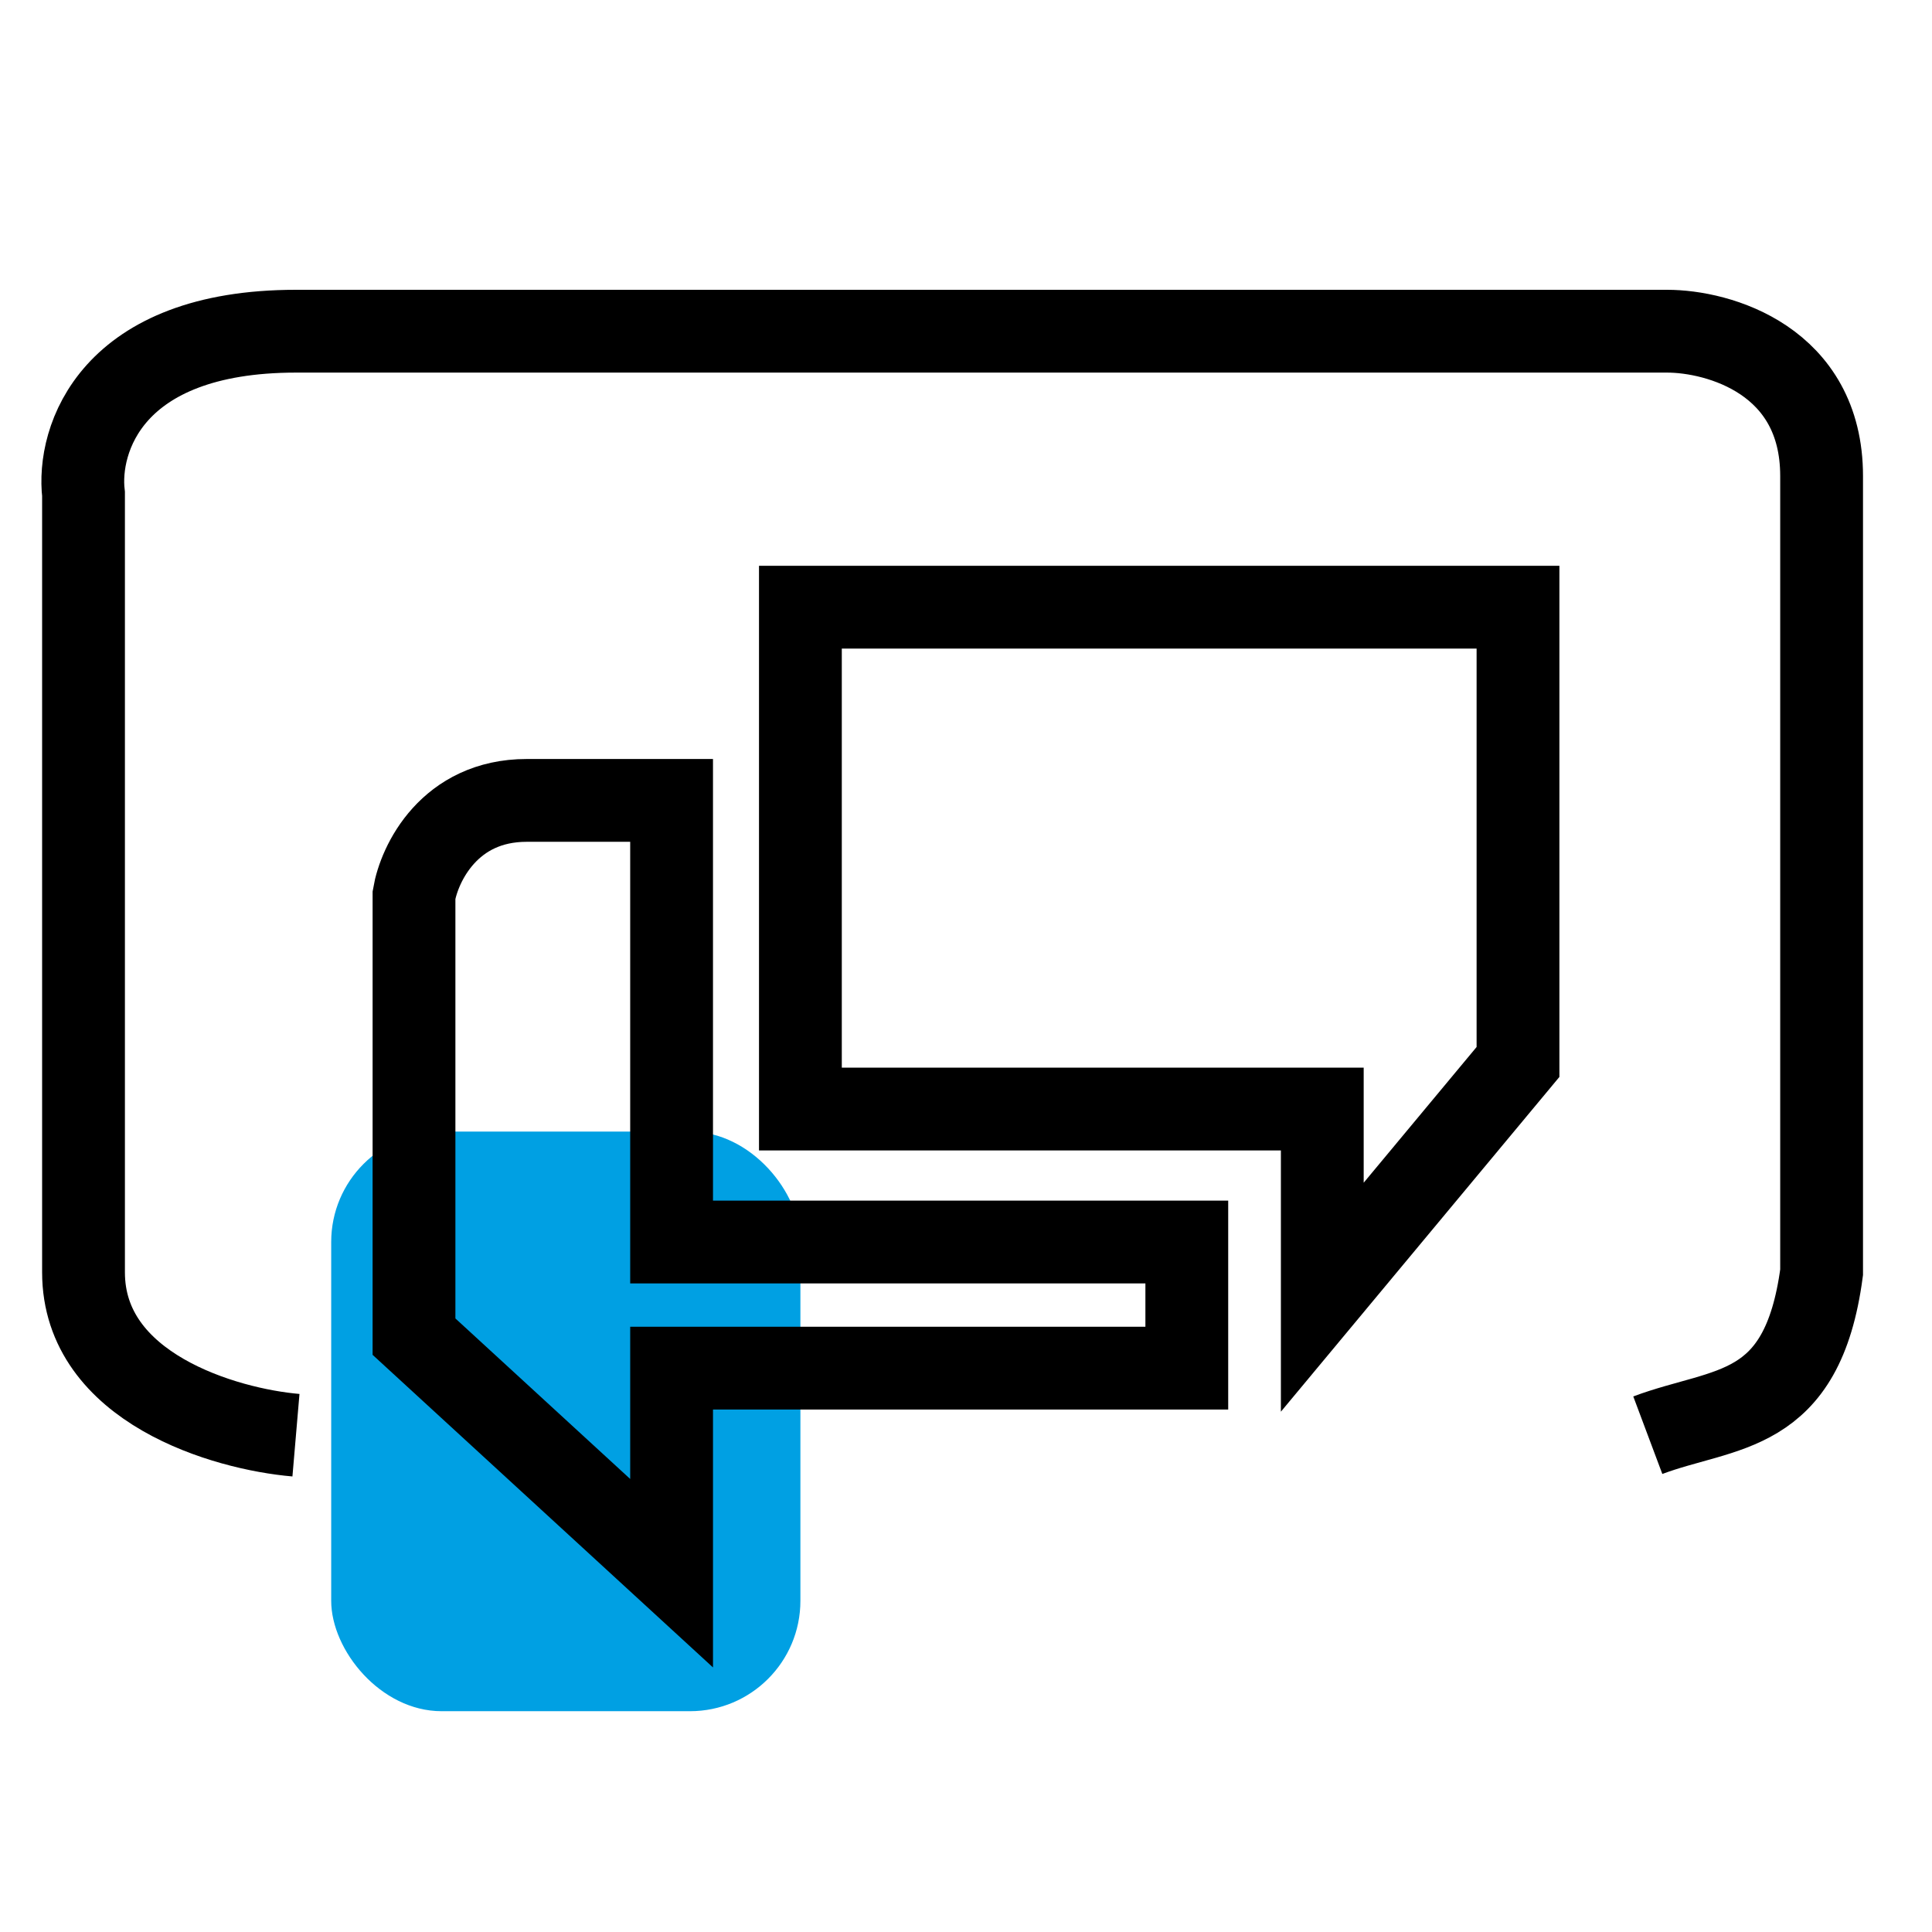
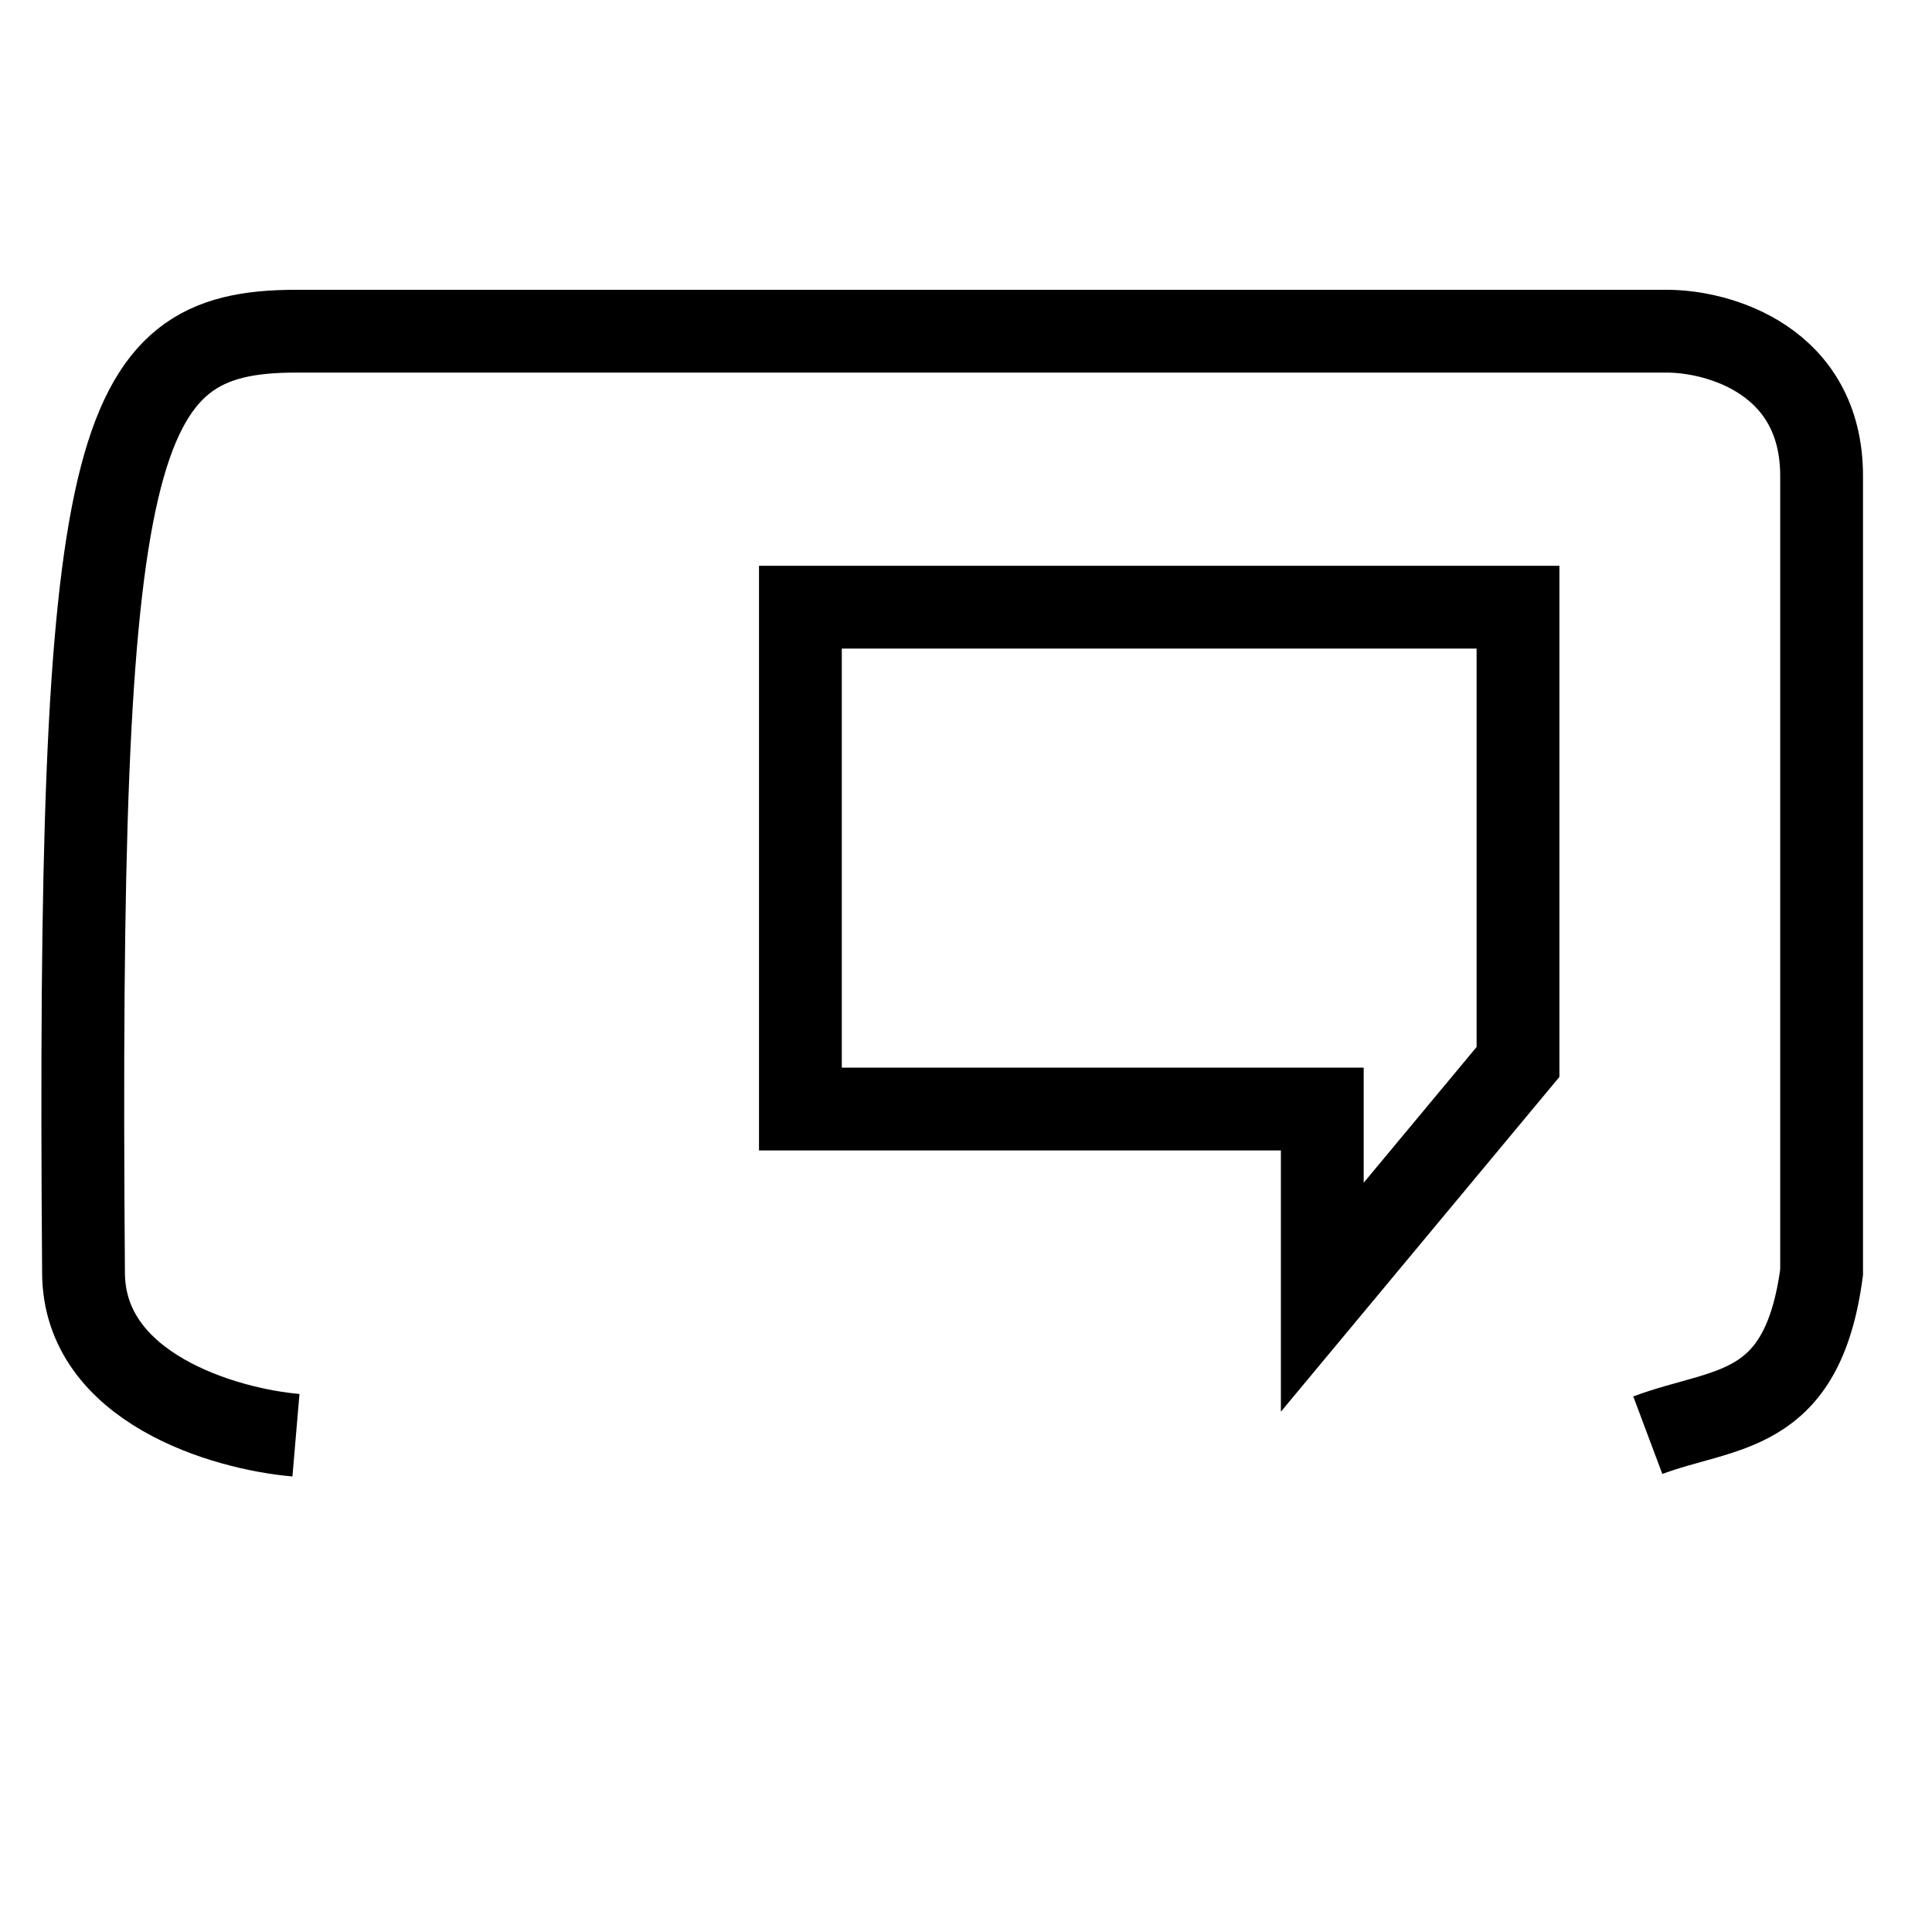
<svg xmlns="http://www.w3.org/2000/svg" width="70" height="70" viewBox="0 0 70 70" fill="none">
  <rect width="70" height="70" fill="white" />
-   <rect x="12" y="41" width="17" height="21" rx="4" fill="#00A0E3" />
-   <path d="M19.083 29C16.283 29 15.194 31.286 15 32.429V48.429L24.333 57V49.571H43V45H24.333V29H19.083Z" stroke="black" stroke-width="3" />
  <path d="M29 22V40.182H47.909V47L55 38.477V22H29Z" stroke="black" stroke-width="3" />
-   <path d="M10.723 52C8.157 51.781 3.026 50.295 3.026 46.098C3.026 41.902 3.026 25.552 3.026 17.902C2.793 15.934 4.006 12 10.723 12C17.44 12 46.641 12 60.402 12C62.268 12 66 13.049 66 17.246C66 21.443 66 38.23 66 46.098C65.3 51.344 62.502 50.951 59.703 52" stroke="black" stroke-width="3" />
+   <path d="M10.723 52C8.157 51.781 3.026 50.295 3.026 46.098C2.793 15.934 4.006 12 10.723 12C17.44 12 46.641 12 60.402 12C62.268 12 66 13.049 66 17.246C66 21.443 66 38.23 66 46.098C65.3 51.344 62.502 50.951 59.703 52" stroke="black" stroke-width="3" />
</svg>